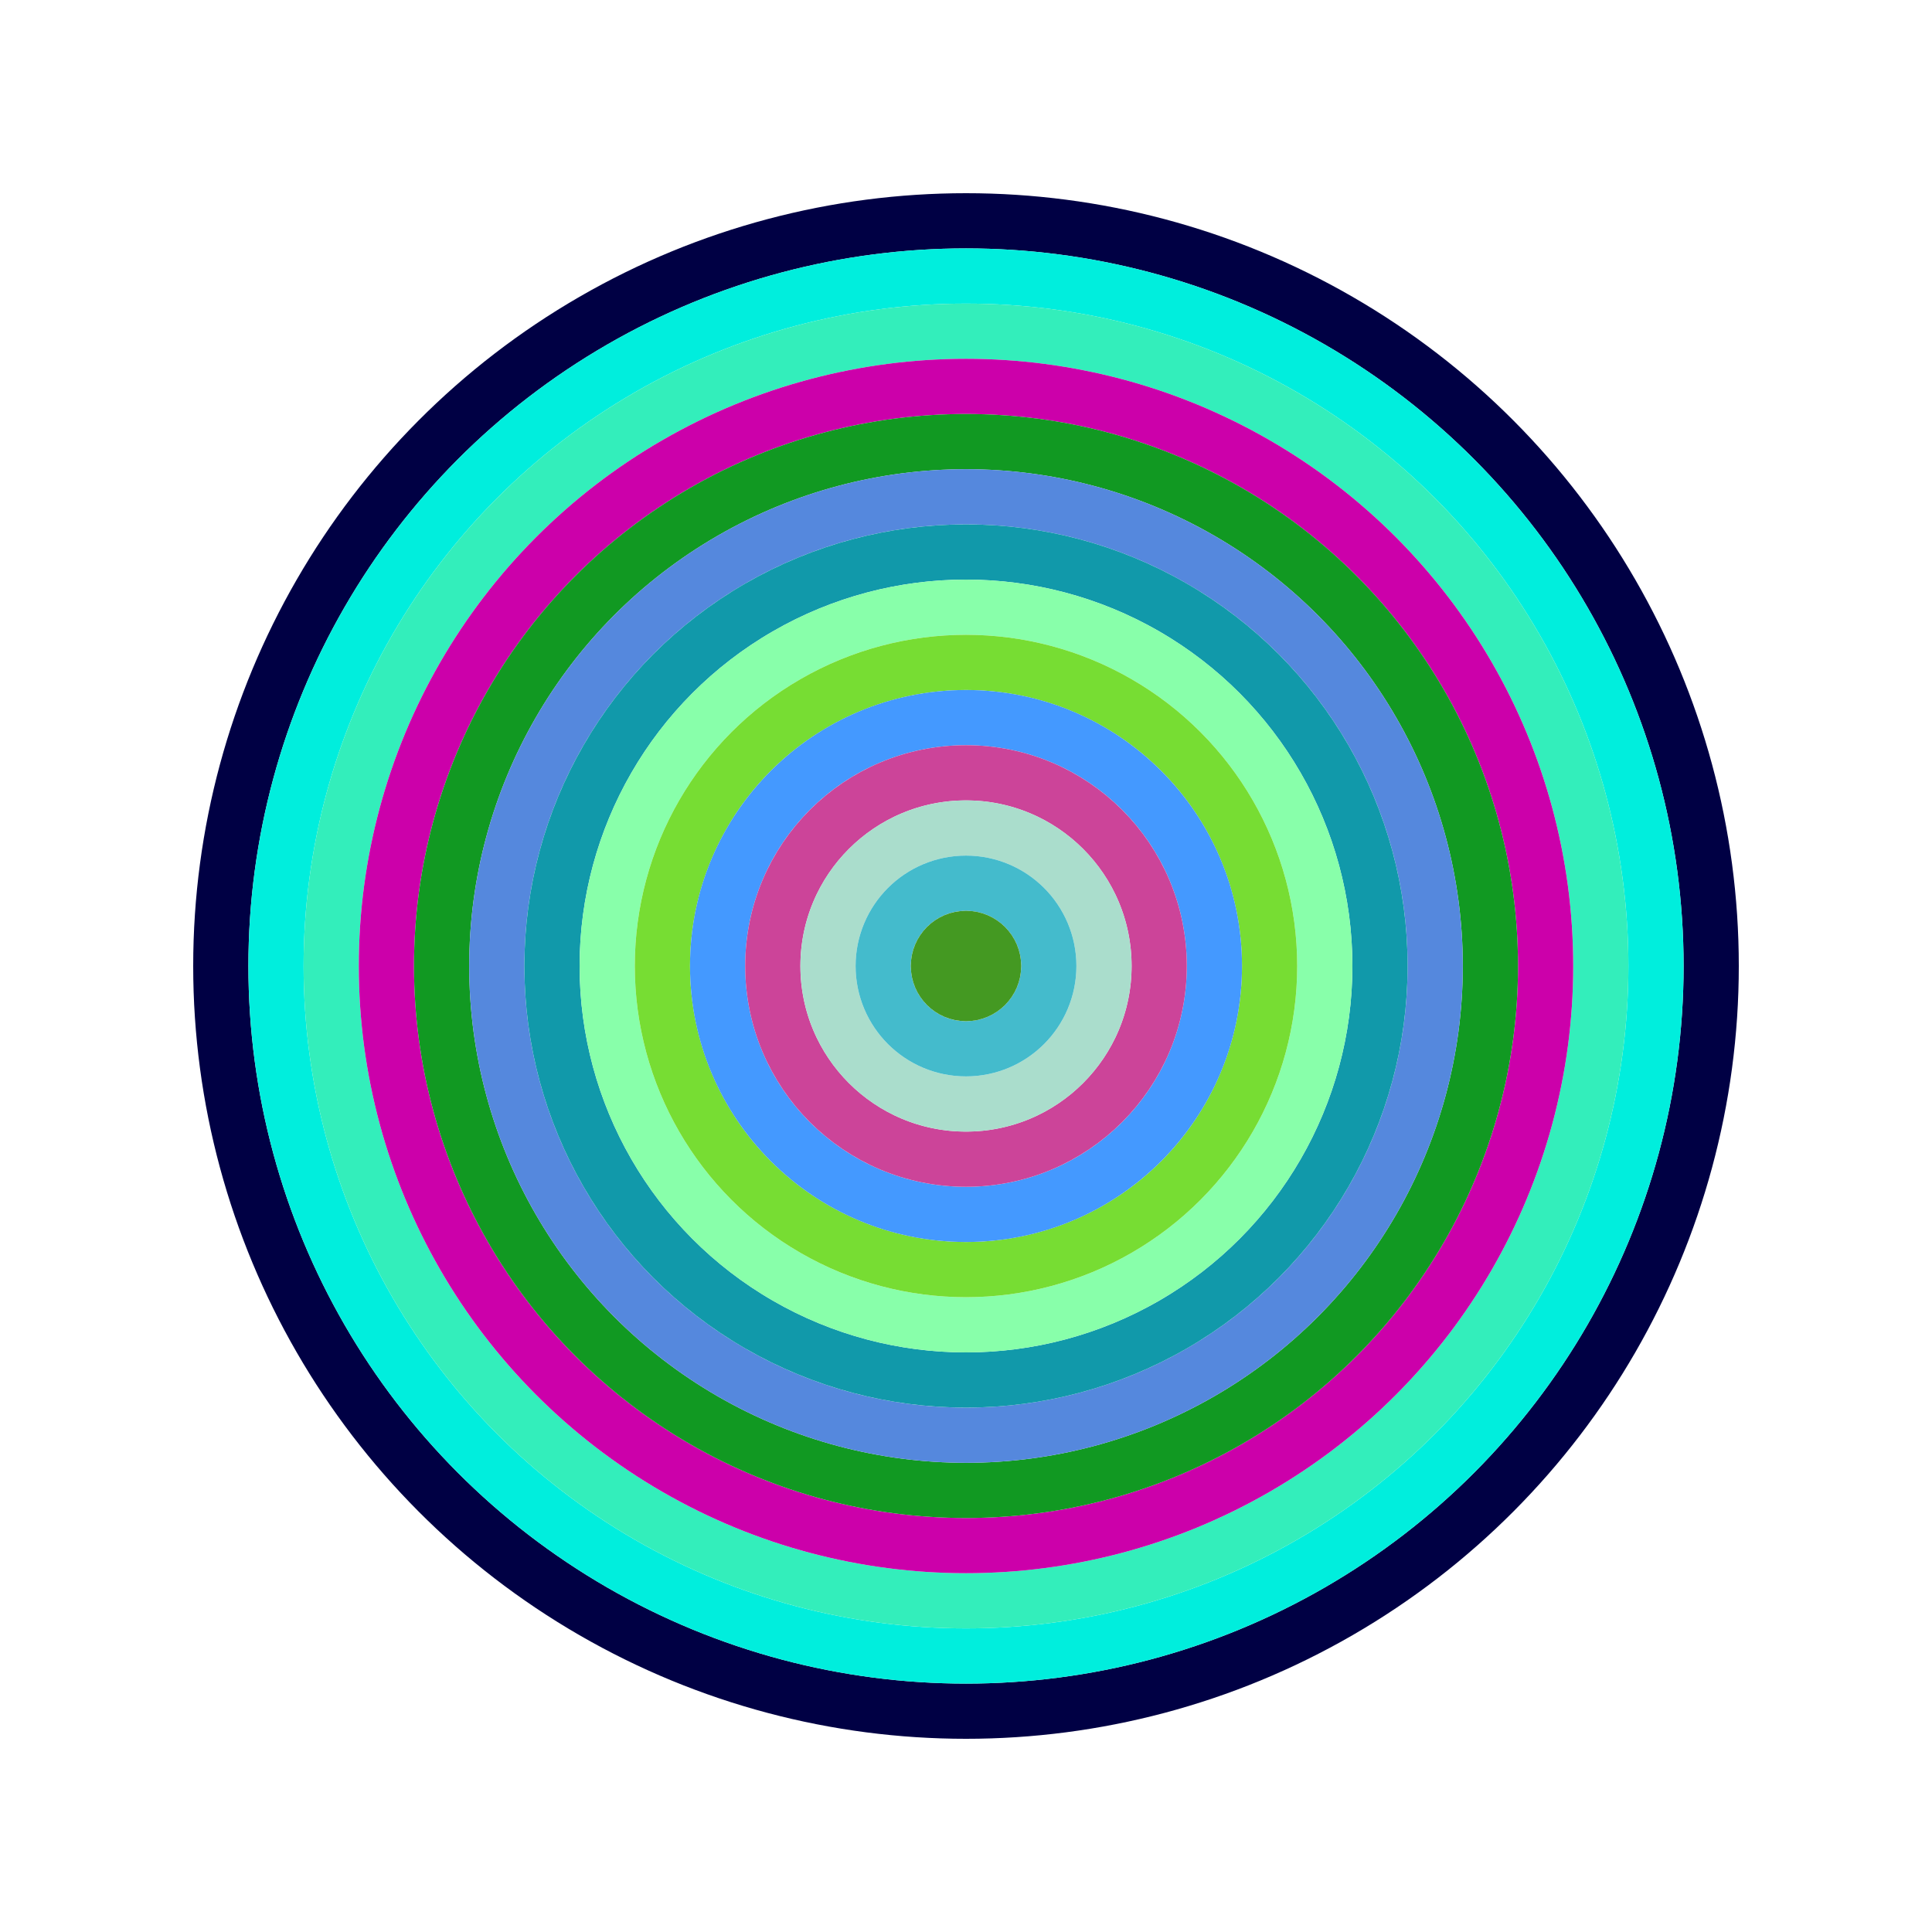
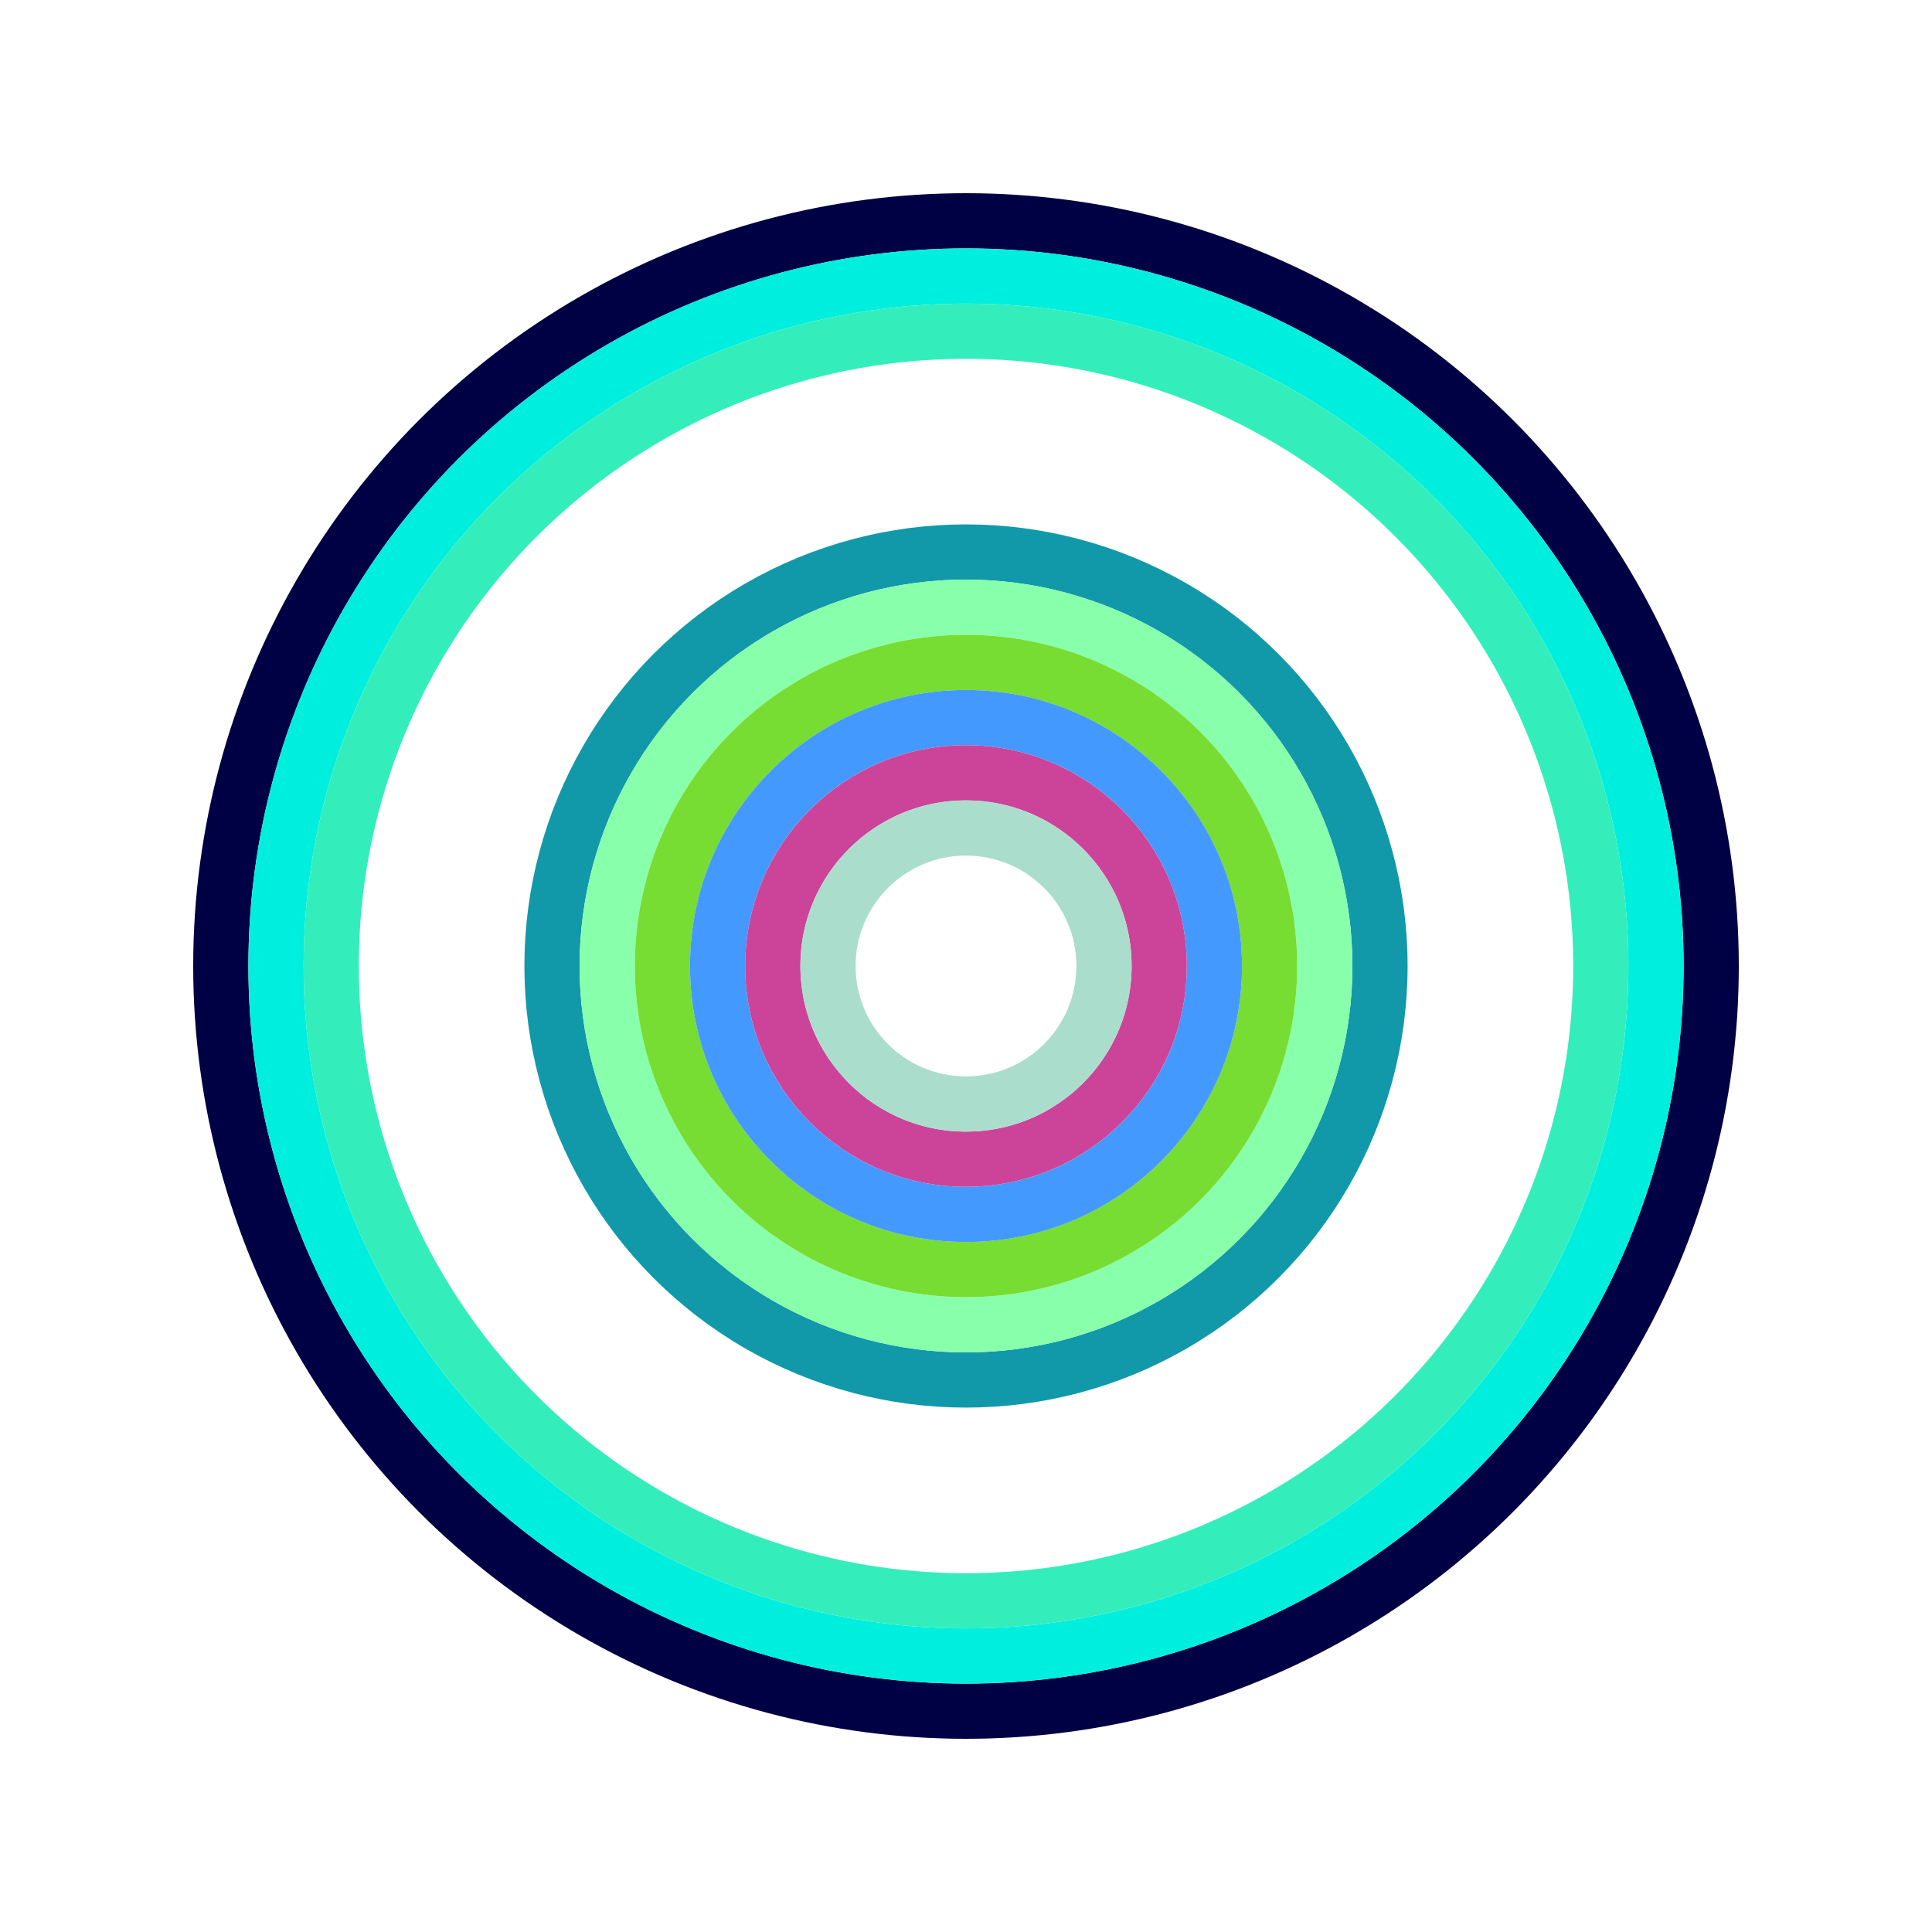
<svg xmlns="http://www.w3.org/2000/svg" id="0x40Ed3ebC0a19258d19a8fA7d349FC49AdC4bC492" viewBox="0 0 700 700">
  <style>.a{stroke-width:20;}</style>
  <g class="a" fill="none">
    <circle cx="350" cy="350" r="270" stroke="#004" />
    <circle cx="350" cy="350" r="250" stroke="#0Ed" />
    <circle cx="350" cy="350" r="230" stroke="#3eb" />
-     <circle cx="350" cy="350" r="210" stroke="#C0a" />
-     <circle cx="350" cy="350" r="190" stroke="#192" />
-     <circle cx="350" cy="350" r="170" stroke="#58d" />
    <circle cx="350" cy="350" r="150" stroke="#19a" />
    <circle cx="350" cy="350" r="130" stroke="#8fA" />
    <circle cx="350" cy="350" r="110" stroke="#7d3" />
    <circle cx="350" cy="350" r="90" stroke="#49F" />
    <circle cx="350" cy="350" r="70" stroke="#C49" />
    <circle cx="350" cy="350" r="50" stroke="#AdC" />
-     <circle cx="350" cy="350" r="30" stroke="#4bC" />
-     <circle cx="350" cy="350" r="10" stroke="#492" />
  </g>
</svg>